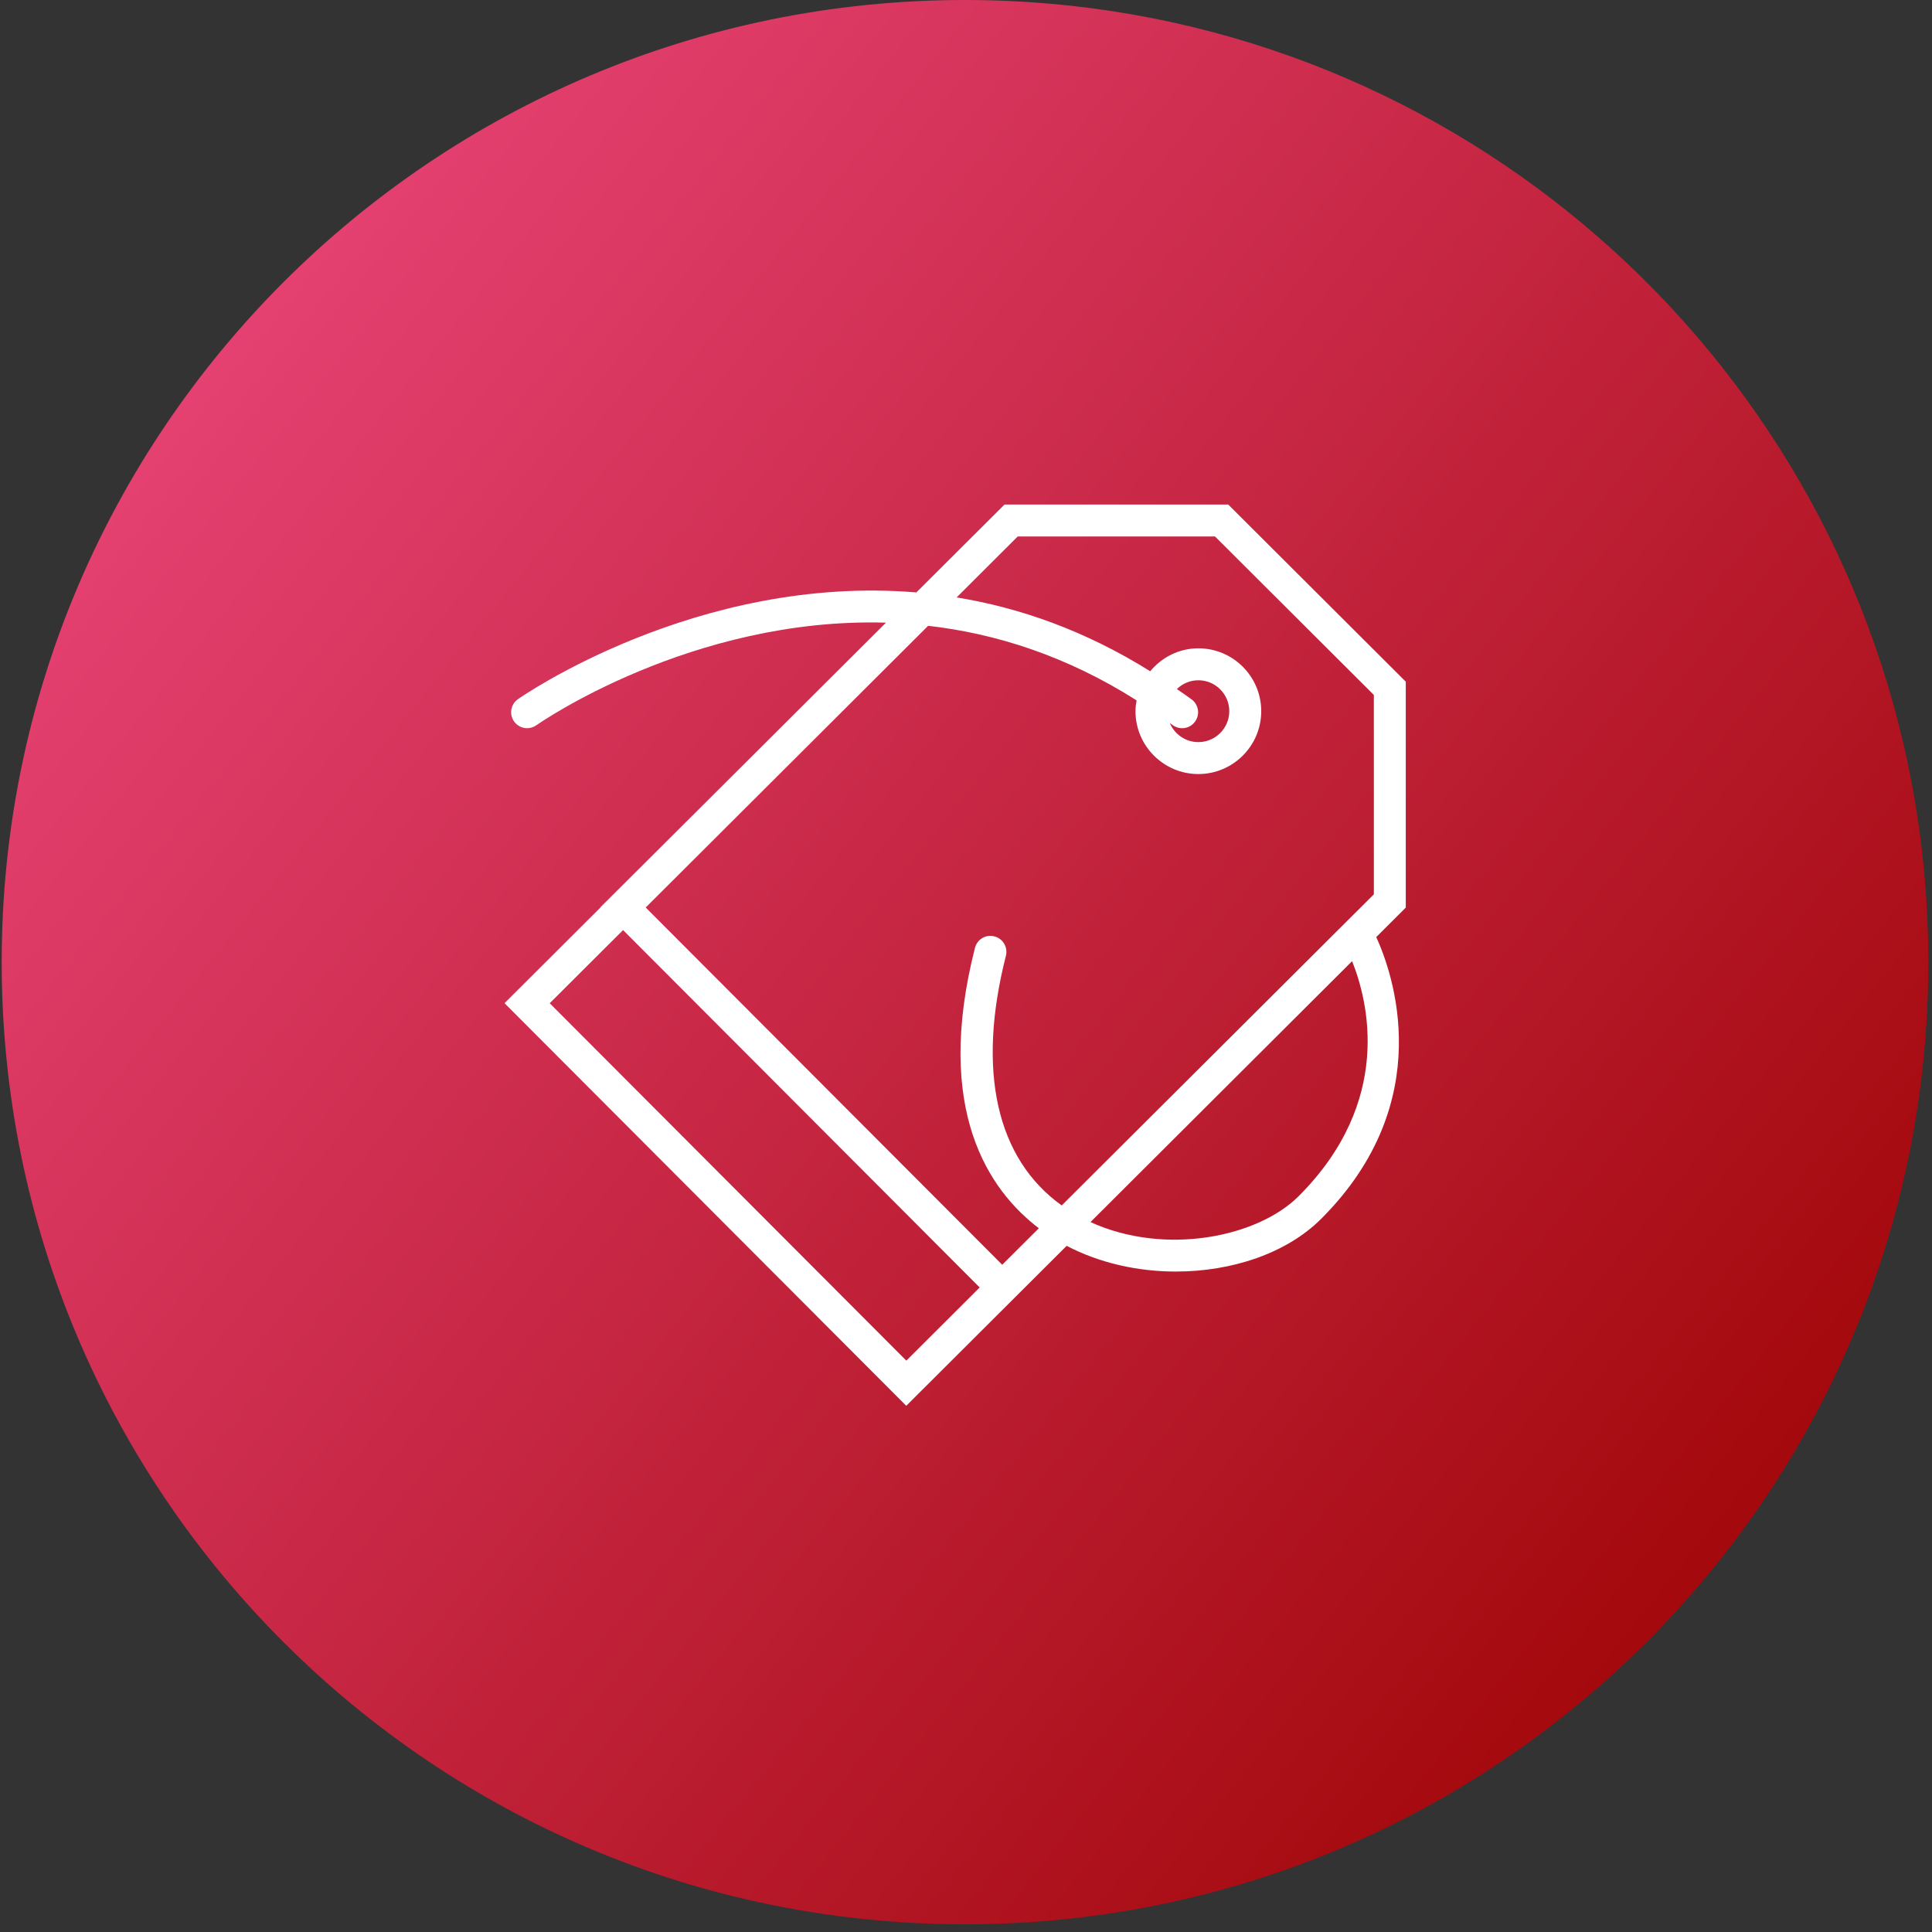
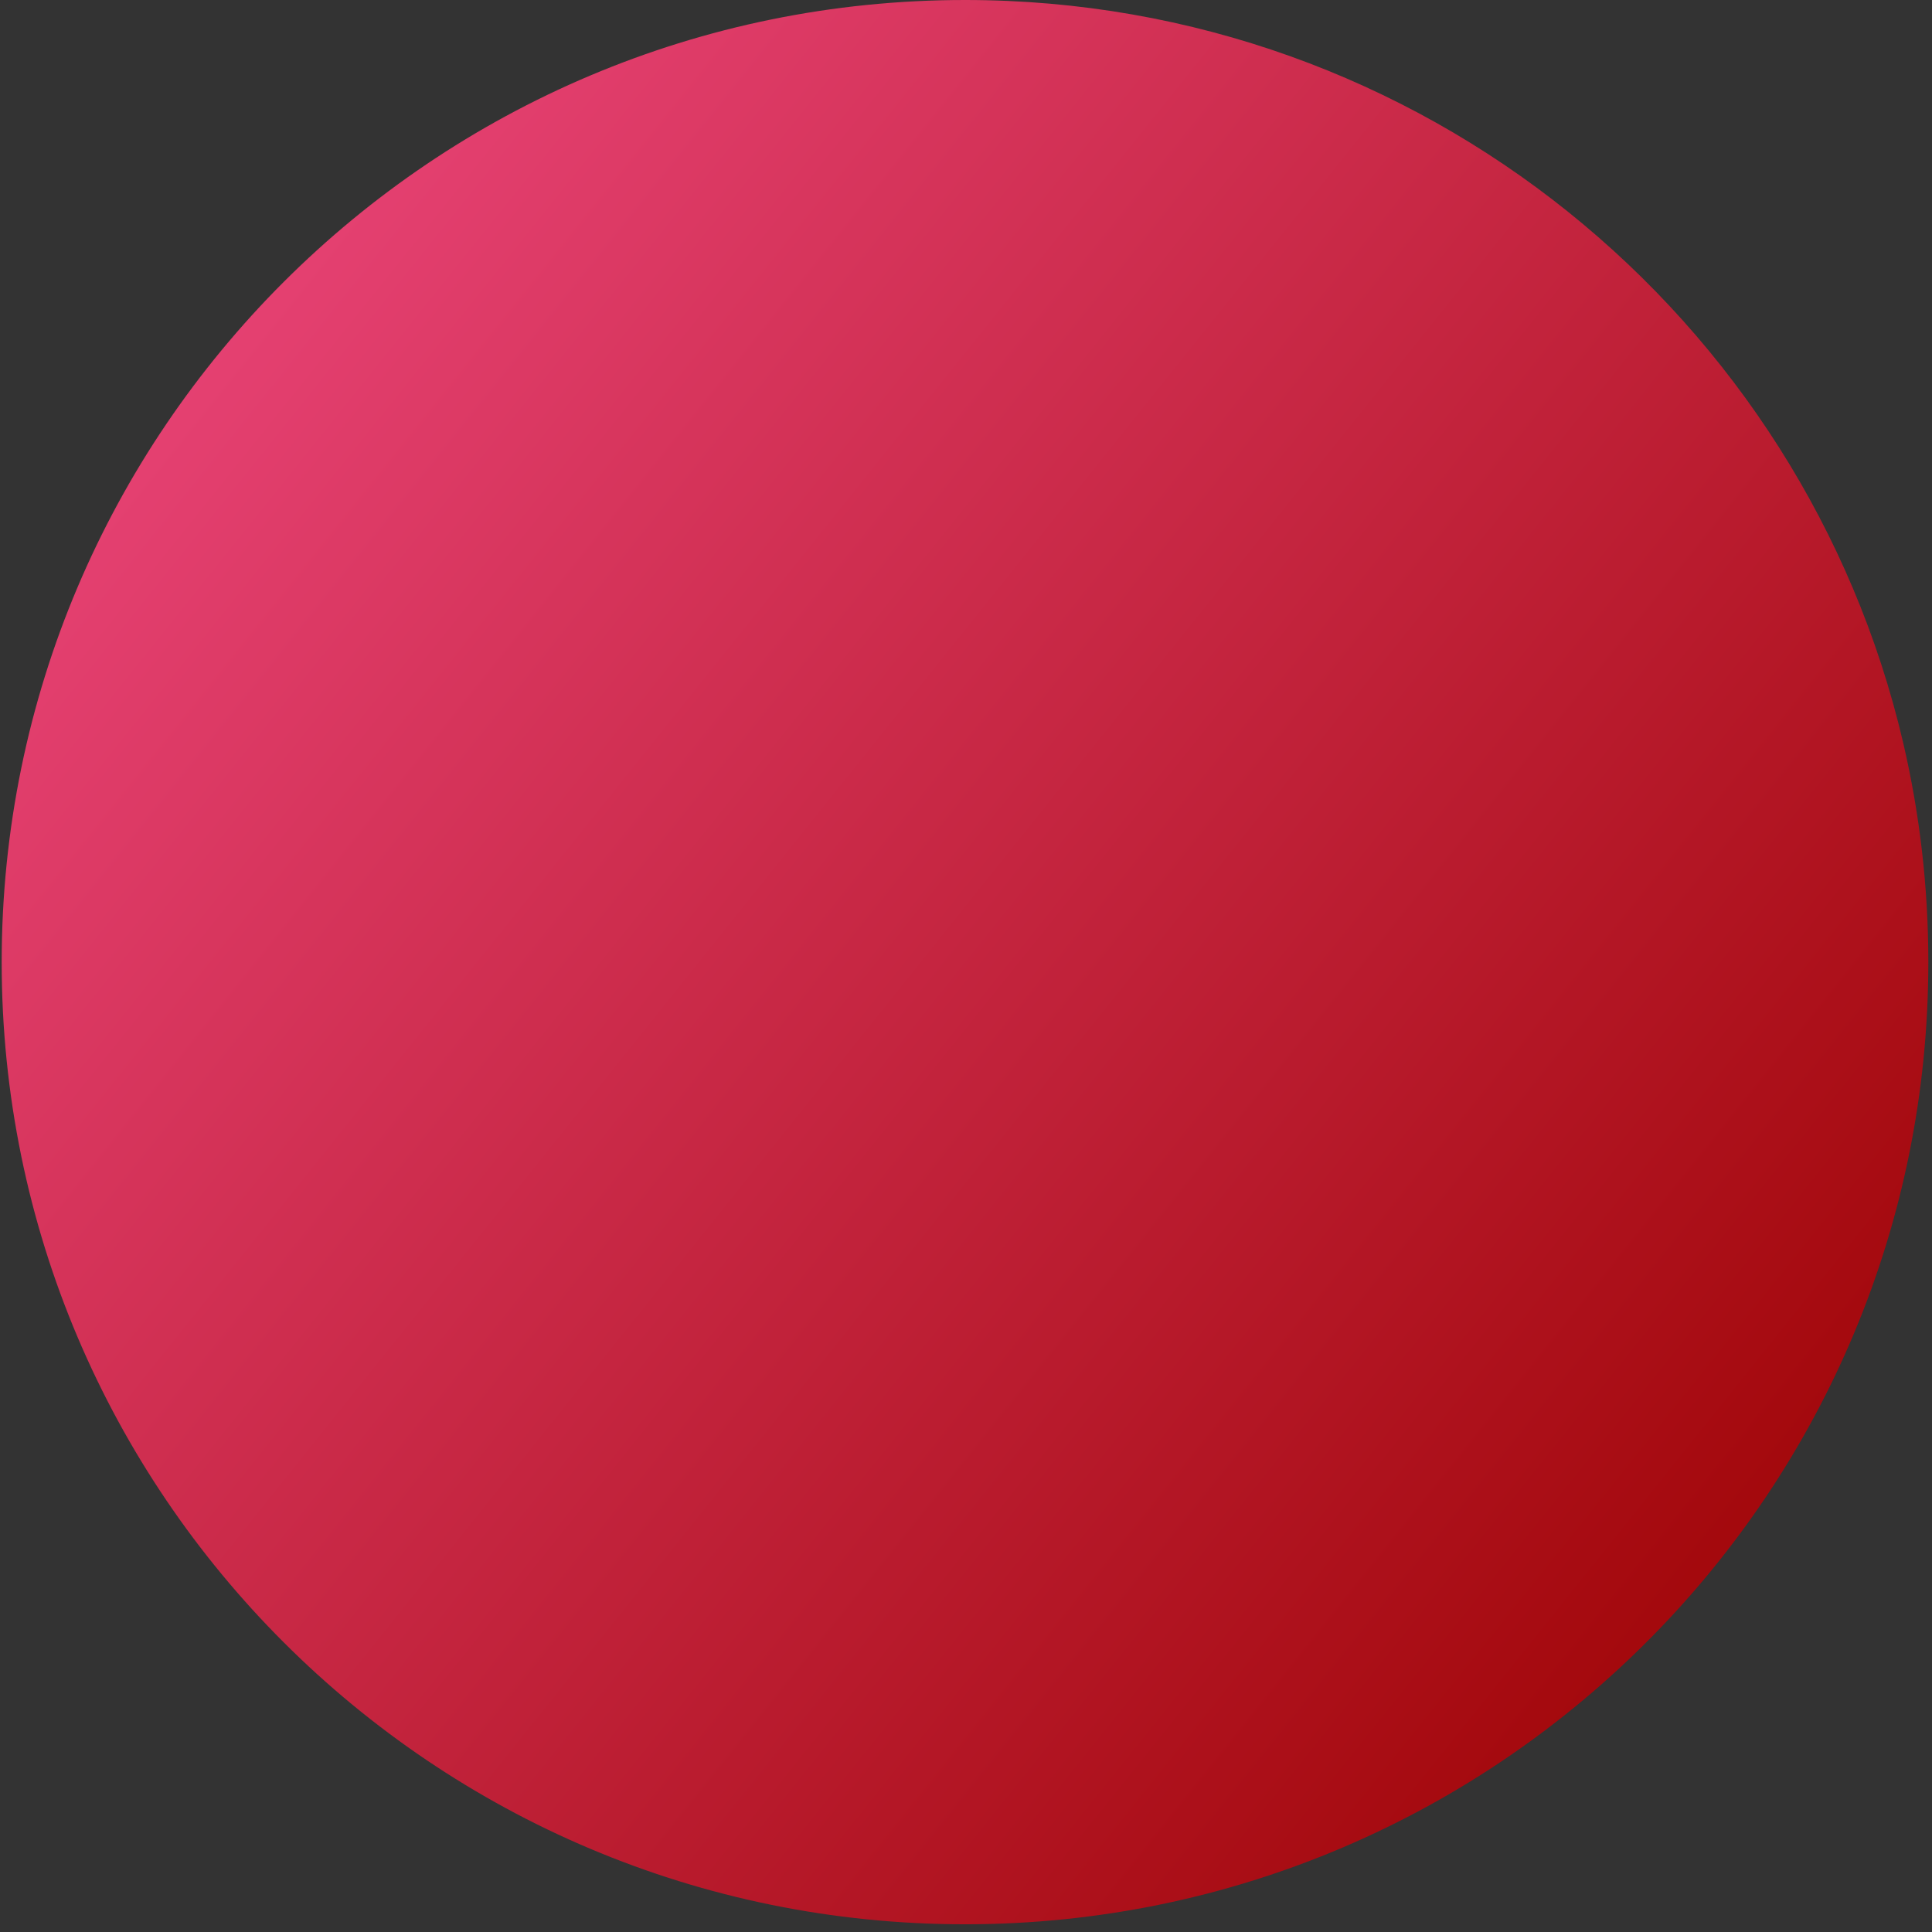
<svg xmlns="http://www.w3.org/2000/svg" width="157px" height="157px" viewBox="0 0 157 157" version="1.1">
  <rect x="0" y="0" width="157" height="157" fill="#333333" stroke="none" />
  <title>Group 12</title>
  <desc>Created with Sketch.</desc>
  <defs>
    <linearGradient x1="100%" y1="80.108%" x2="0%" y2="0%" id="linearGradient-1">
      <stop stop-color="#9E0404" offset="0%" />
      <stop stop-color="#F24C86" offset="100%" />
    </linearGradient>
  </defs>
  <g id="Page-1" stroke="none" stroke-width="1" fill="none" fill-rule="evenodd">
    <g id="Check" transform="translate(-638, -825)">
      <g id="Features" transform="translate(301, 739)">
        <g id="first" transform="translate(0, 86)">
          <g id="Group-12" transform="translate(337, 0)">
            <path d="M78.419,156.373 C100.243,156.373 119.981,147.453 134.178,133.065 C148.106,118.949 156.702,99.57 156.702,78.186 C156.702,72.052 155.994,66.083 154.657,60.356 C146.579,25.766 115.512,0 78.419,0 C35.185,0 0.137,35.005 0.137,78.186 C0.137,121.367 35.185,156.373 78.419,156.373 Z" id="Oval-3-Copy" fill="url(#linearGradient-1)" />
            <g id="price-tag" transform="translate(41, 41)" fill-rule="nonzero" fill="#FFFFFF">
-               <path d="M73.239,14.396 L58.809,0 L40.629,0 L33.464,7.142 C15.648,5.655 1.283,15.678 1.081,15.822 C0.499,16.237 0.362,17.049 0.78,17.633 C1.033,17.986 1.432,18.175 1.837,18.175 C2.098,18.175 2.362,18.096 2.59,17.933 C2.77,17.804 15.199,9.136 30.997,9.599 L7.788,32.733 L7.799,32.743 L0,40.522 L32.646,73.239 L45.68,60.24 C48.357,61.642 51.472,62.331 54.552,62.33 C59.097,62.33 63.556,60.853 66.368,58.041 C75.932,48.475 72.136,37.983 70.837,35.149 L73.238,32.753 L73.238,14.396 L73.239,14.396 Z M57.737,2.596 L70.643,15.474 L70.643,31.676 L45.278,56.958 C39.976,53.157 38.362,46.024 40.743,36.672 C40.921,35.977 40.5,35.269 39.806,35.093 C39.108,34.907 38.405,35.336 38.227,36.03 C34.866,49.229 39.382,55.739 43.419,58.811 L40.442,61.778 L11.471,32.747 L34.424,9.854 C39.874,10.477 45.629,12.276 51.361,15.913 C51.311,16.2 51.273,16.492 51.273,16.793 C51.273,19.61 53.564,21.901 56.382,21.901 C59.199,21.901 61.491,19.61 61.491,16.793 C61.491,13.976 59.199,11.684 56.382,11.684 C54.803,11.684 53.407,12.419 52.47,13.548 C47.161,10.229 41.841,8.379 36.738,7.548 L41.701,2.596 L57.737,2.596 Z M54.285,17.916 C54.859,18.347 55.673,18.231 56.101,17.656 C56.532,17.084 56.415,16.27 55.841,15.84 C55.44,15.54 55.038,15.275 54.637,14.993 C55.09,14.553 55.704,14.281 56.382,14.281 C57.767,14.281 58.895,15.408 58.895,16.794 C58.895,18.178 57.768,19.306 56.382,19.306 C55.339,19.306 54.445,18.667 54.064,17.761 C54.138,17.815 54.212,17.86 54.285,17.916 Z M3.671,40.527 L9.633,34.581 L38.612,63.623 L32.651,69.569 L3.671,40.527 Z M64.532,56.205 C61.188,59.547 53.666,61.071 47.616,58.309 L68.875,37.106 C70.166,40.321 72.256,48.479 64.532,56.205 Z" id="Shape" />
-             </g>
+               </g>
          </g>
        </g>
      </g>
    </g>
  </g>
</svg>